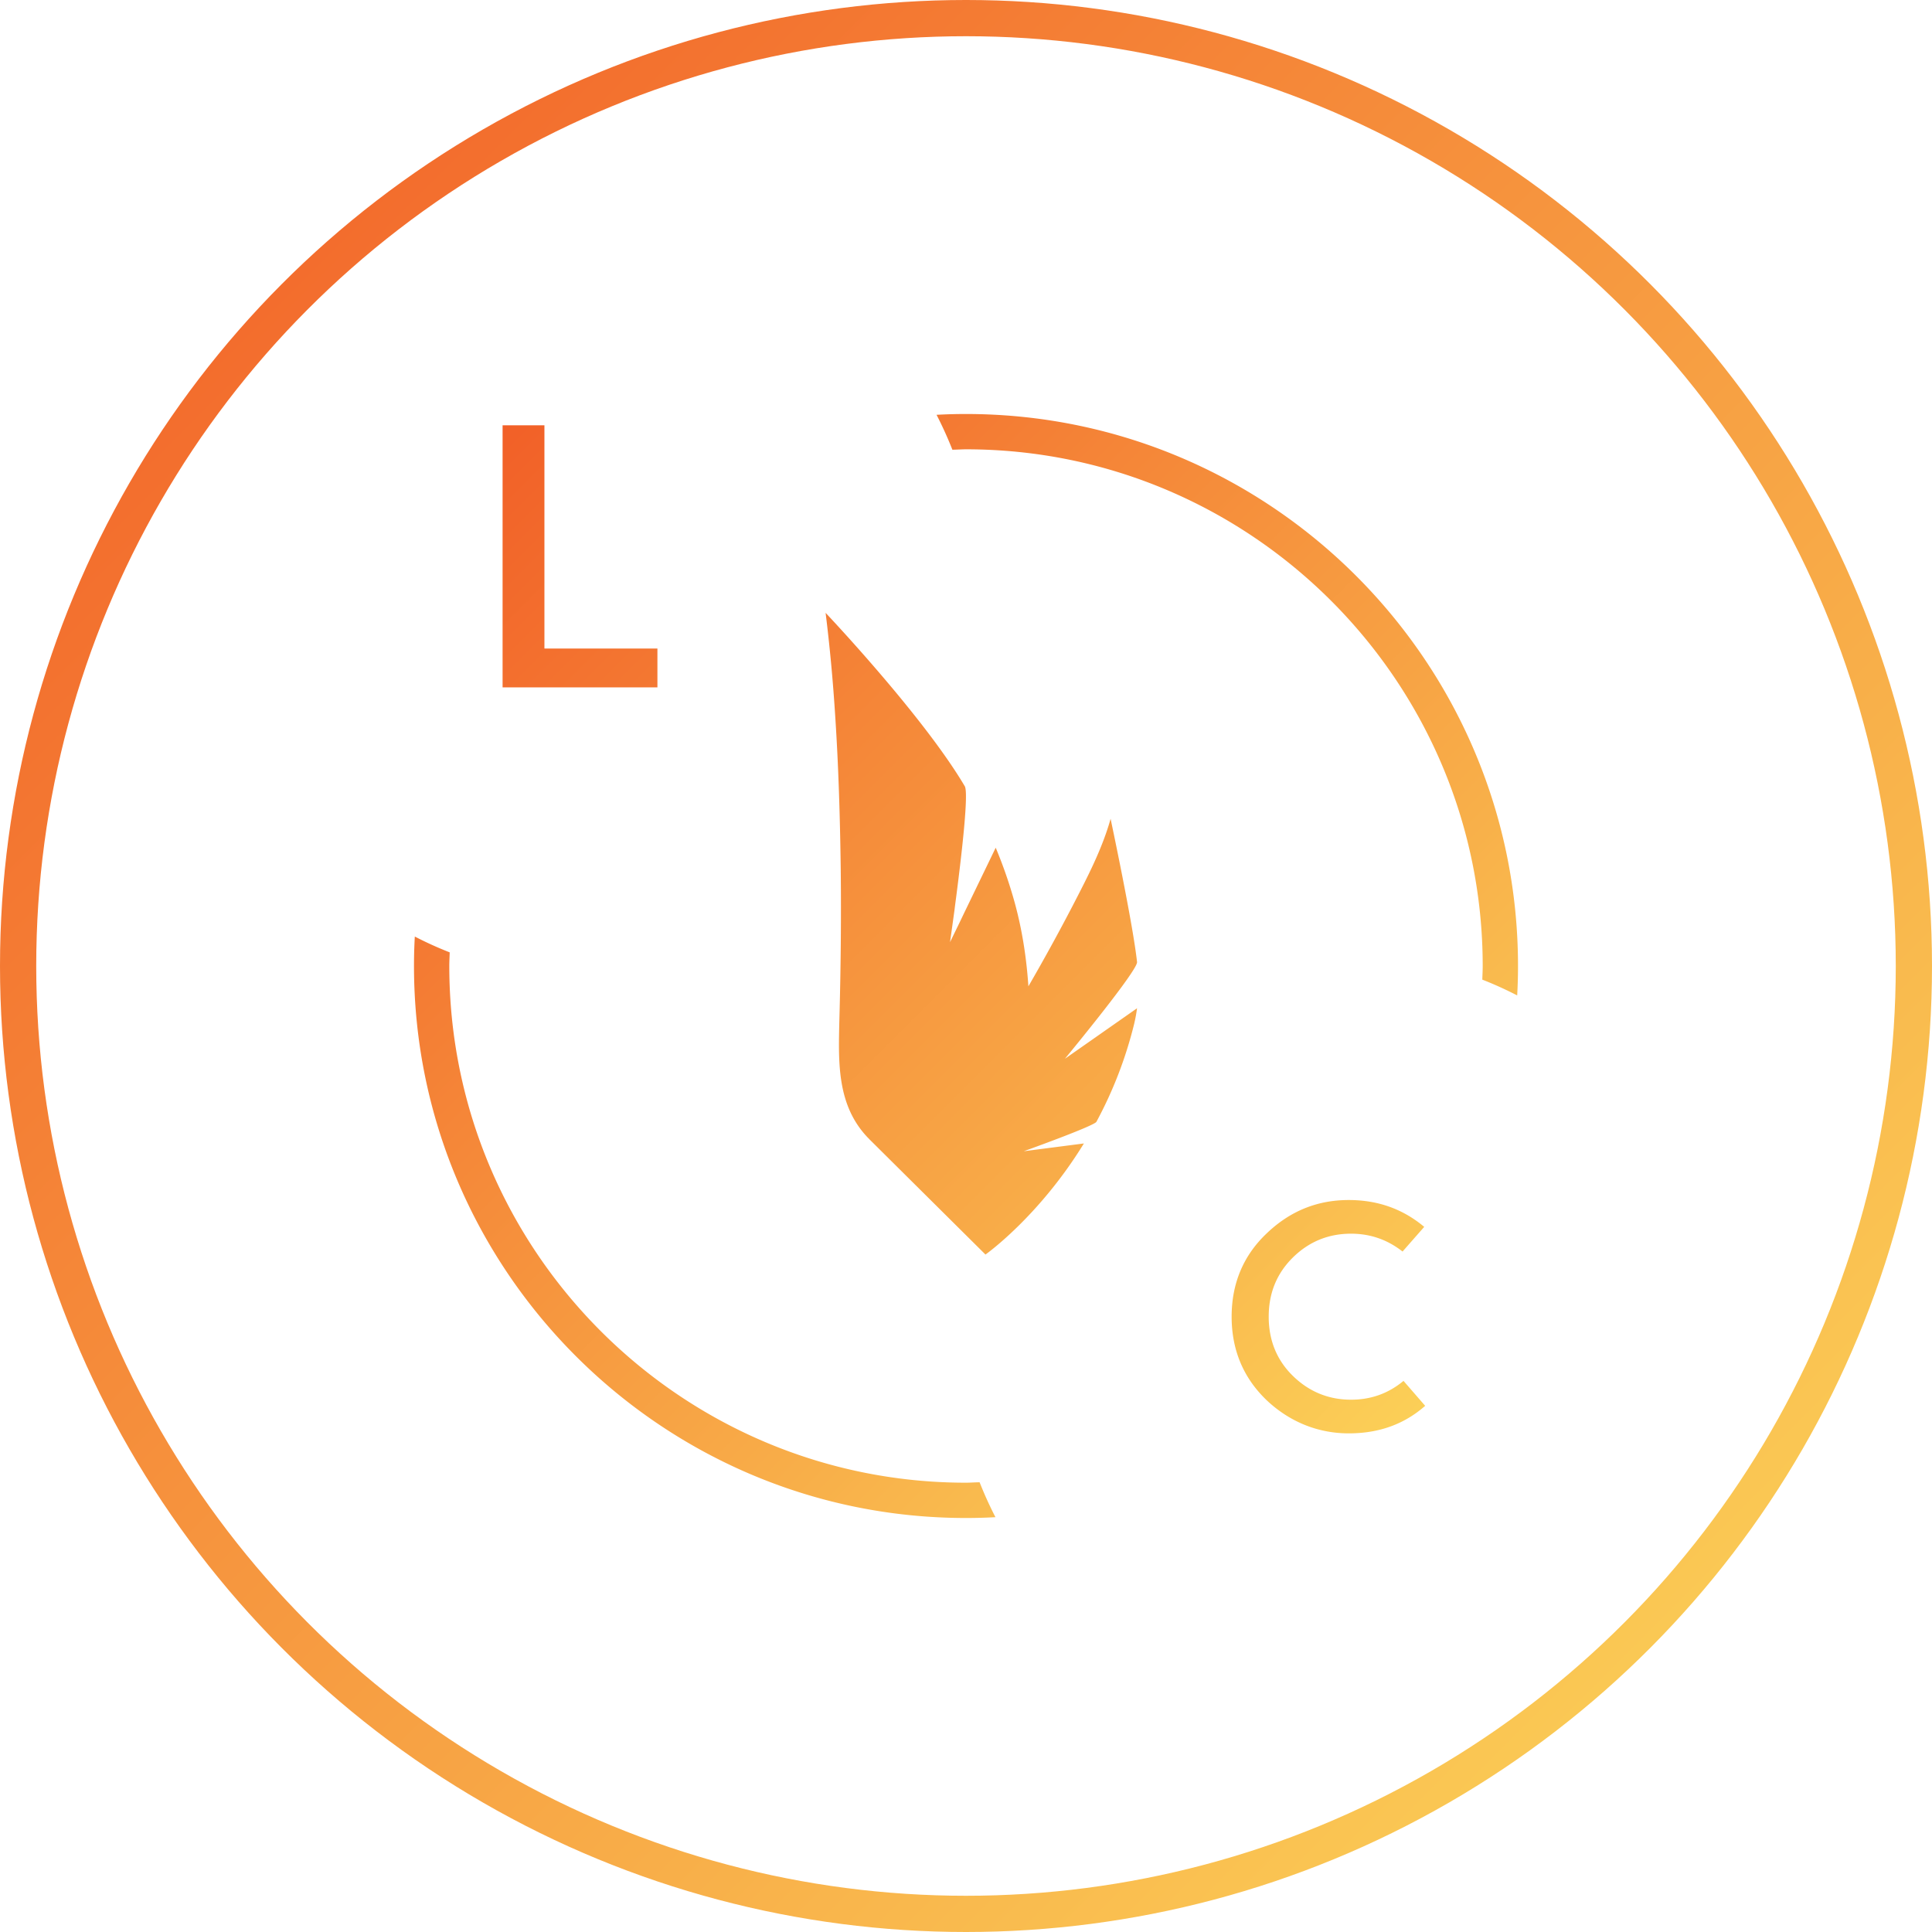
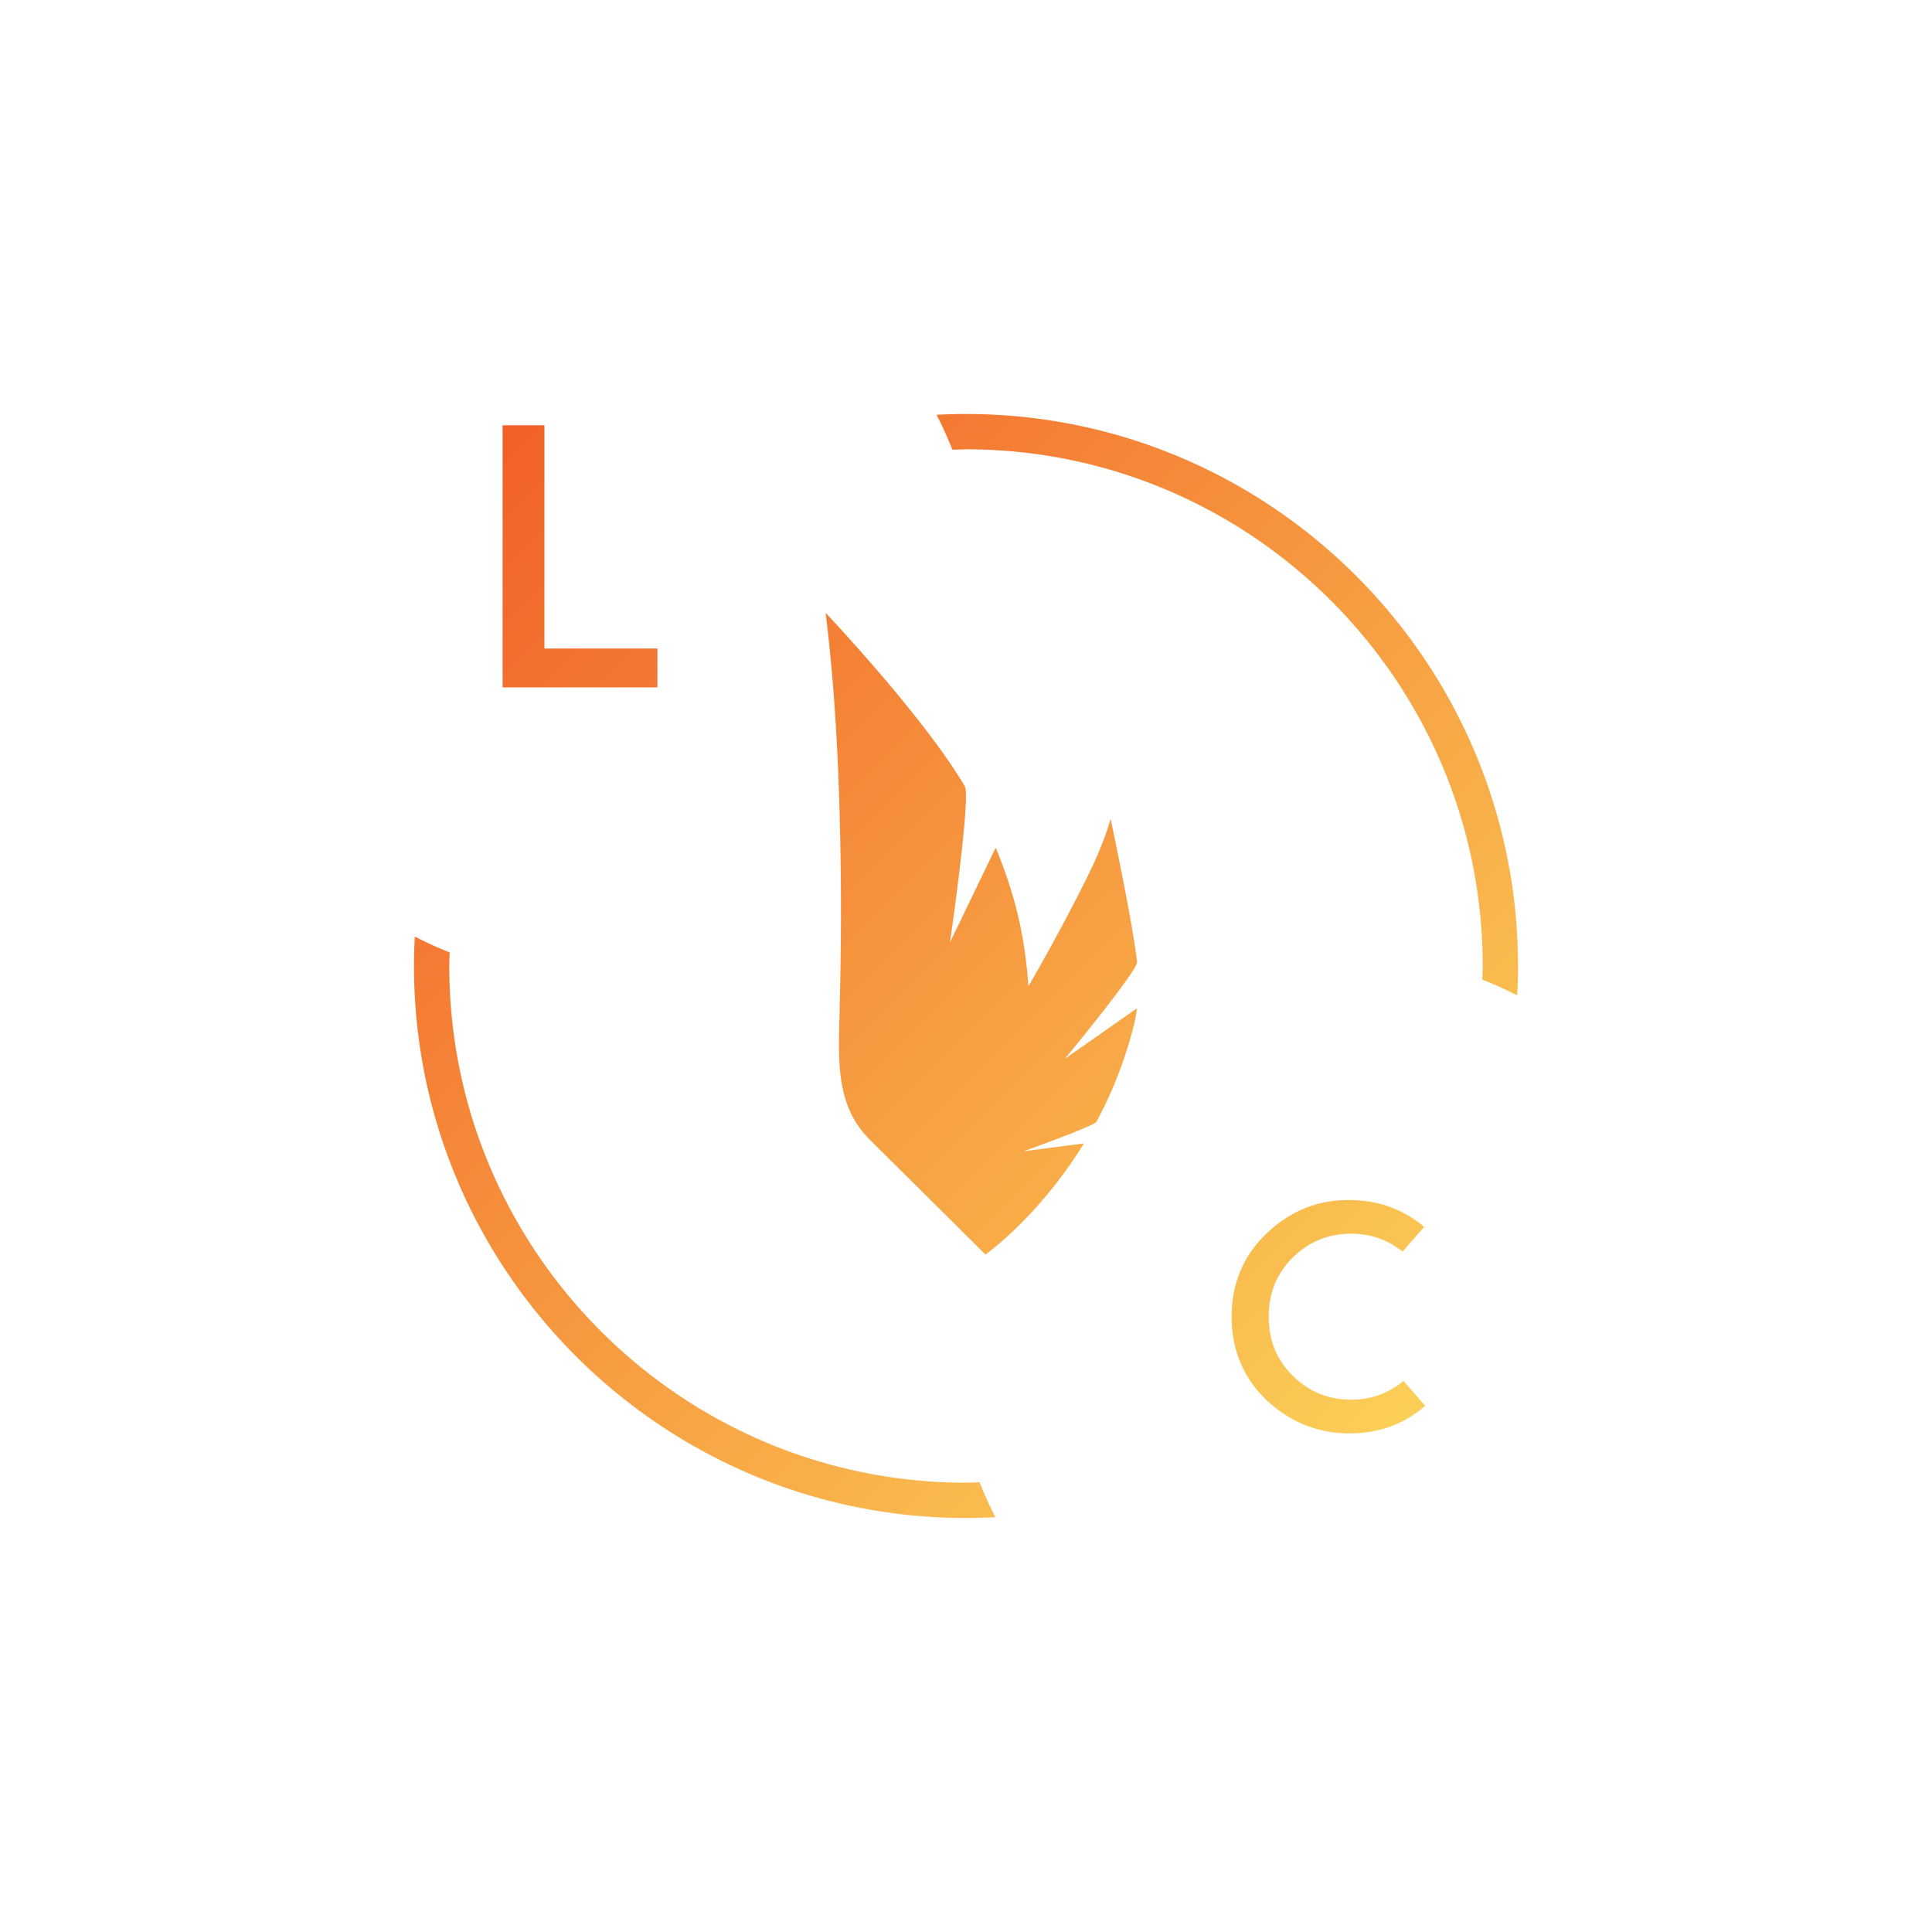
<svg xmlns="http://www.w3.org/2000/svg" width="160" height="160" fill="none">
-   <circle cx="80" cy="80" r="78.5" stroke="url(#paint0_linear_167_2703)" stroke-width="3" />
  <path fill-rule="evenodd" clip-rule="evenodd" d="M77.561 34.353A43.298 43.298 0 0180 34.286c25.205 0 45.715 20.509 45.715 45.714 0 .813-.023 1.625-.068 2.438a30.243 30.243 0 00-2.89-1.31l.014-.367c.01-.251.02-.504.02-.761 0-23.59-19.2-42.79-42.79-42.79-.187 0-.376.008-.565.016-.189.008-.378.017-.564.017a31.797 31.797 0 00-1.31-2.89zm-32.474.87V53.71h9.358v3.217H41.622V35.222h3.465zm49.078 44.45c.065.67-5.508 7.445-5.974 8.01l5.974-4.184a12.84 12.84 0 01-.237 1.287 34.253 34.253 0 01-3.127 8.116c-.192.35-6.016 2.438-6.016 2.438l4.978-.644c-3.736 6.084-8.15 9.2-8.15 9.2l-9.617-9.55c-.033-.04-.07-.076-.107-.112a2.272 2.272 0 01-.107-.113c-2.434-2.622-2.353-6.05-2.275-9.391l.006-.249c.113-4.142.158-8.341.113-12.461-.056-4.267-.18-8.545-.463-12.811-.18-2.822-.44-5.644-.79-8.455 0 0 8.082 8.522 11.525 14.358.327.542-.226 5.395-.689 8.996l-.03.23v.003c-.047.347-.091.683-.128.997-.215 1.57-.373 2.687-.373 2.687l.802-1.648.361-.756 2.619-5.418a38.193 38.193 0 011.558 4.492c.643 2.325.993 4.673 1.15 6.987a170.224 170.224 0 003.624-6.592l.12-.233c1.171-2.263 2.376-4.592 3.063-7.047 0 0 1.851 8.69 2.19 11.863zm23.862 36.752l-1.794-2.066c-1.265 1.05-2.709 1.558-4.346 1.558-1.851 0-3.465-.655-4.809-1.964-1.343-1.31-2.009-2.958-2.009-4.91 0-1.953.666-3.59 2.009-4.91 1.344-1.321 2.958-1.964 4.809-1.964 1.58 0 3.002.485 4.267 1.478l1.794-2.043c-1.749-1.467-3.815-2.223-6.253-2.223-2.607 0-4.865.914-6.795 2.765-1.93 1.829-2.901 4.143-2.901 6.897 0 2.754.971 5.068 2.901 6.919 1.941 1.828 4.3 2.743 6.795 2.743 2.494 0 4.583-.745 6.332-2.28zm-38.028 6.366c-23.59 0-42.79-19.2-42.79-42.791 0-.258.01-.51.02-.76l.014-.369a30.19 30.19 0 01-2.89-1.31A43.896 43.896 0 0034.285 80c0 25.205 20.51 45.714 45.714 45.714.824 0 1.637-.022 2.439-.068a31.75 31.75 0 01-1.31-2.889c-.186 0-.375.008-.564.017-.19.008-.378.017-.565.017z" fill="url(#paint1_linear_167_2703)" />
  <defs>
    <linearGradient id="paint0_linear_167_2703" x1="0" y1="0" x2="160" y2="160" gradientUnits="userSpaceOnUse">
      <stop stop-color="#F15A25" />
      <stop offset="1" stop-color="#FCDB5C" />
    </linearGradient>
    <linearGradient id="paint1_linear_167_2703" x1="34.285" y1="34.286" x2="125.714" y2="125.714" gradientUnits="userSpaceOnUse">
      <stop stop-color="#F15A25" />
      <stop offset="1" stop-color="#FCDB5C" />
    </linearGradient>
  </defs>
</svg>